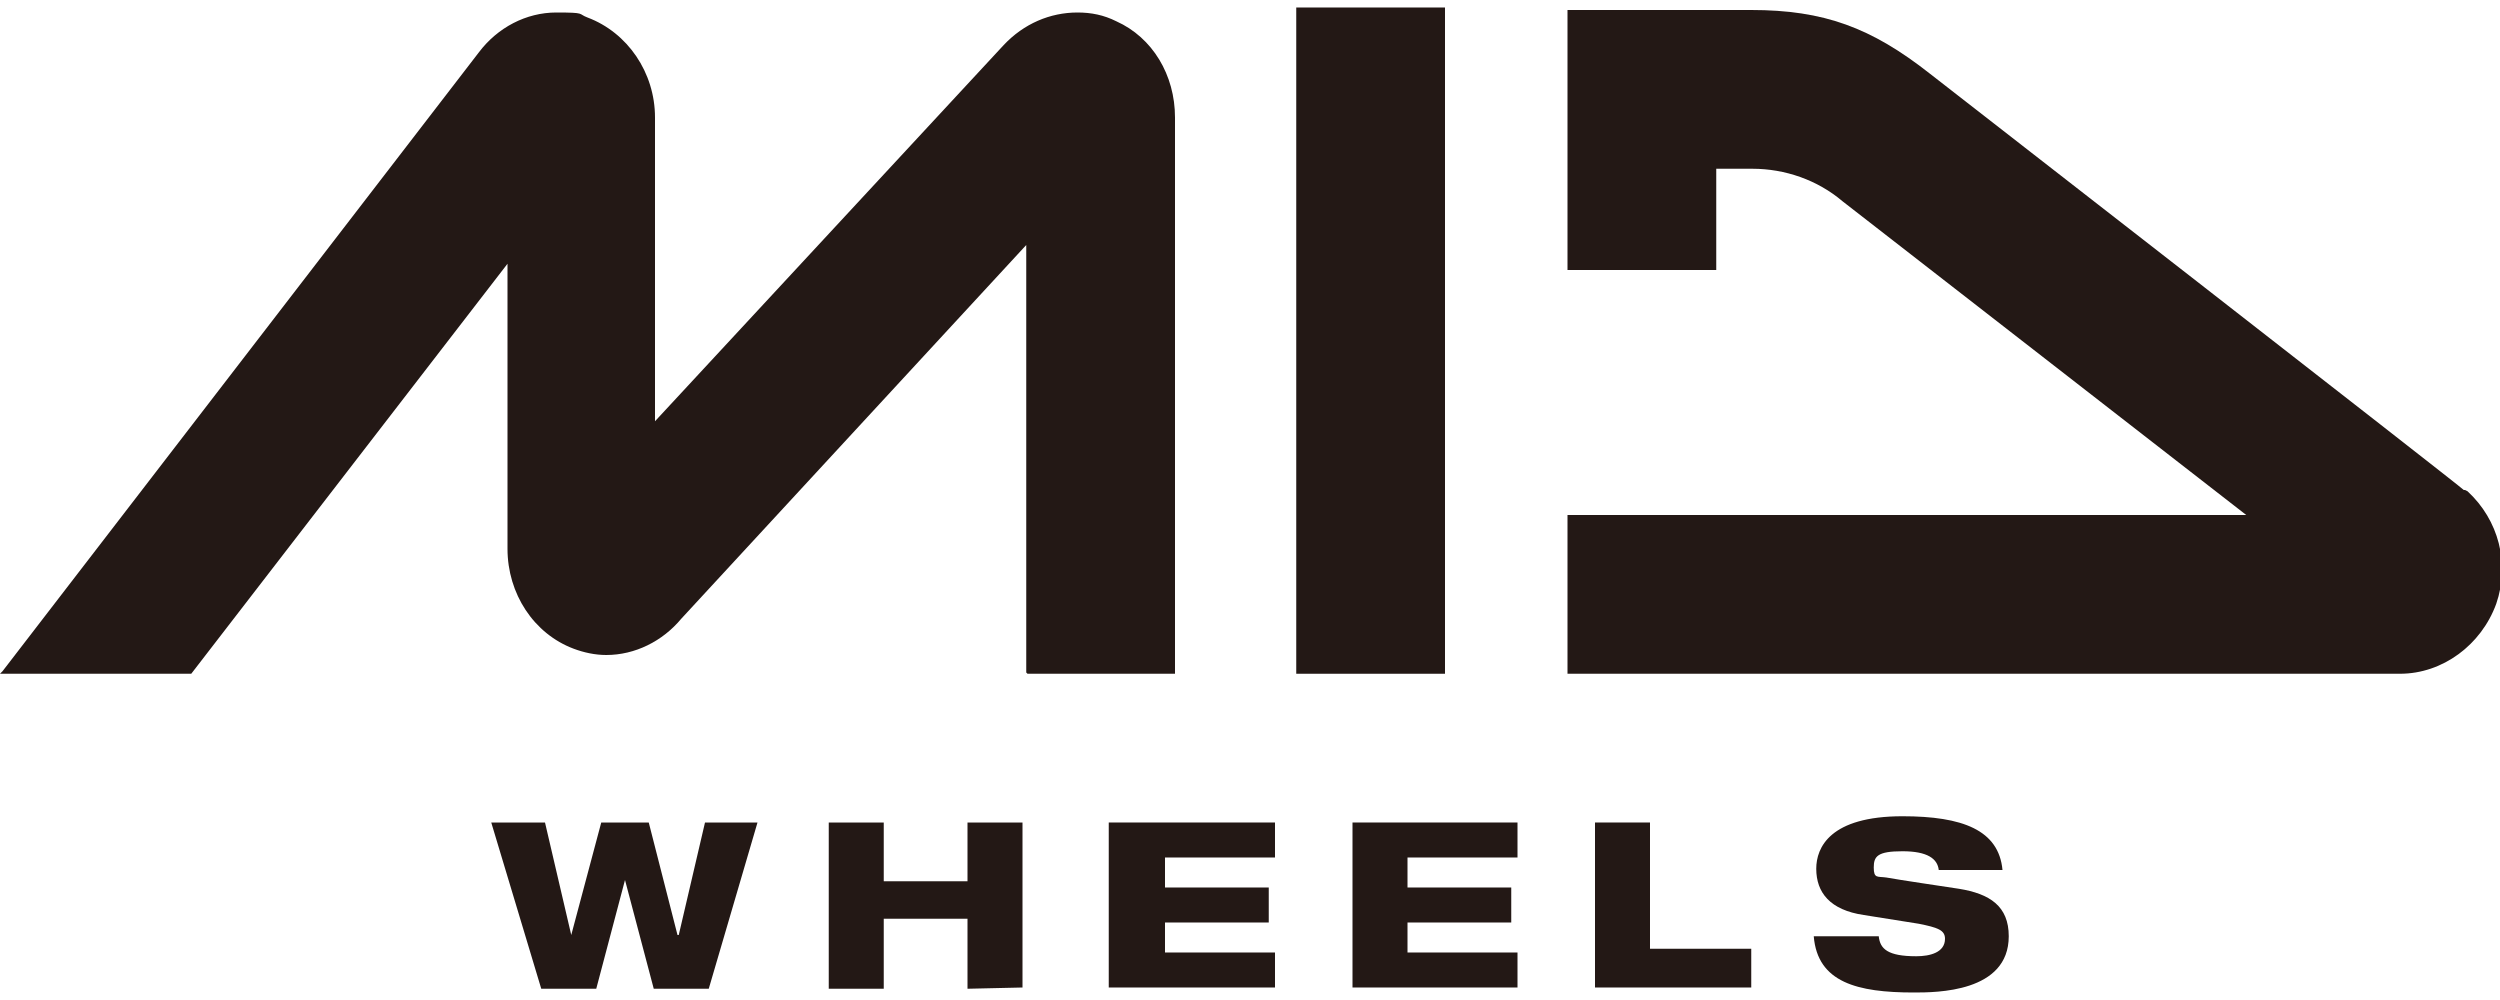
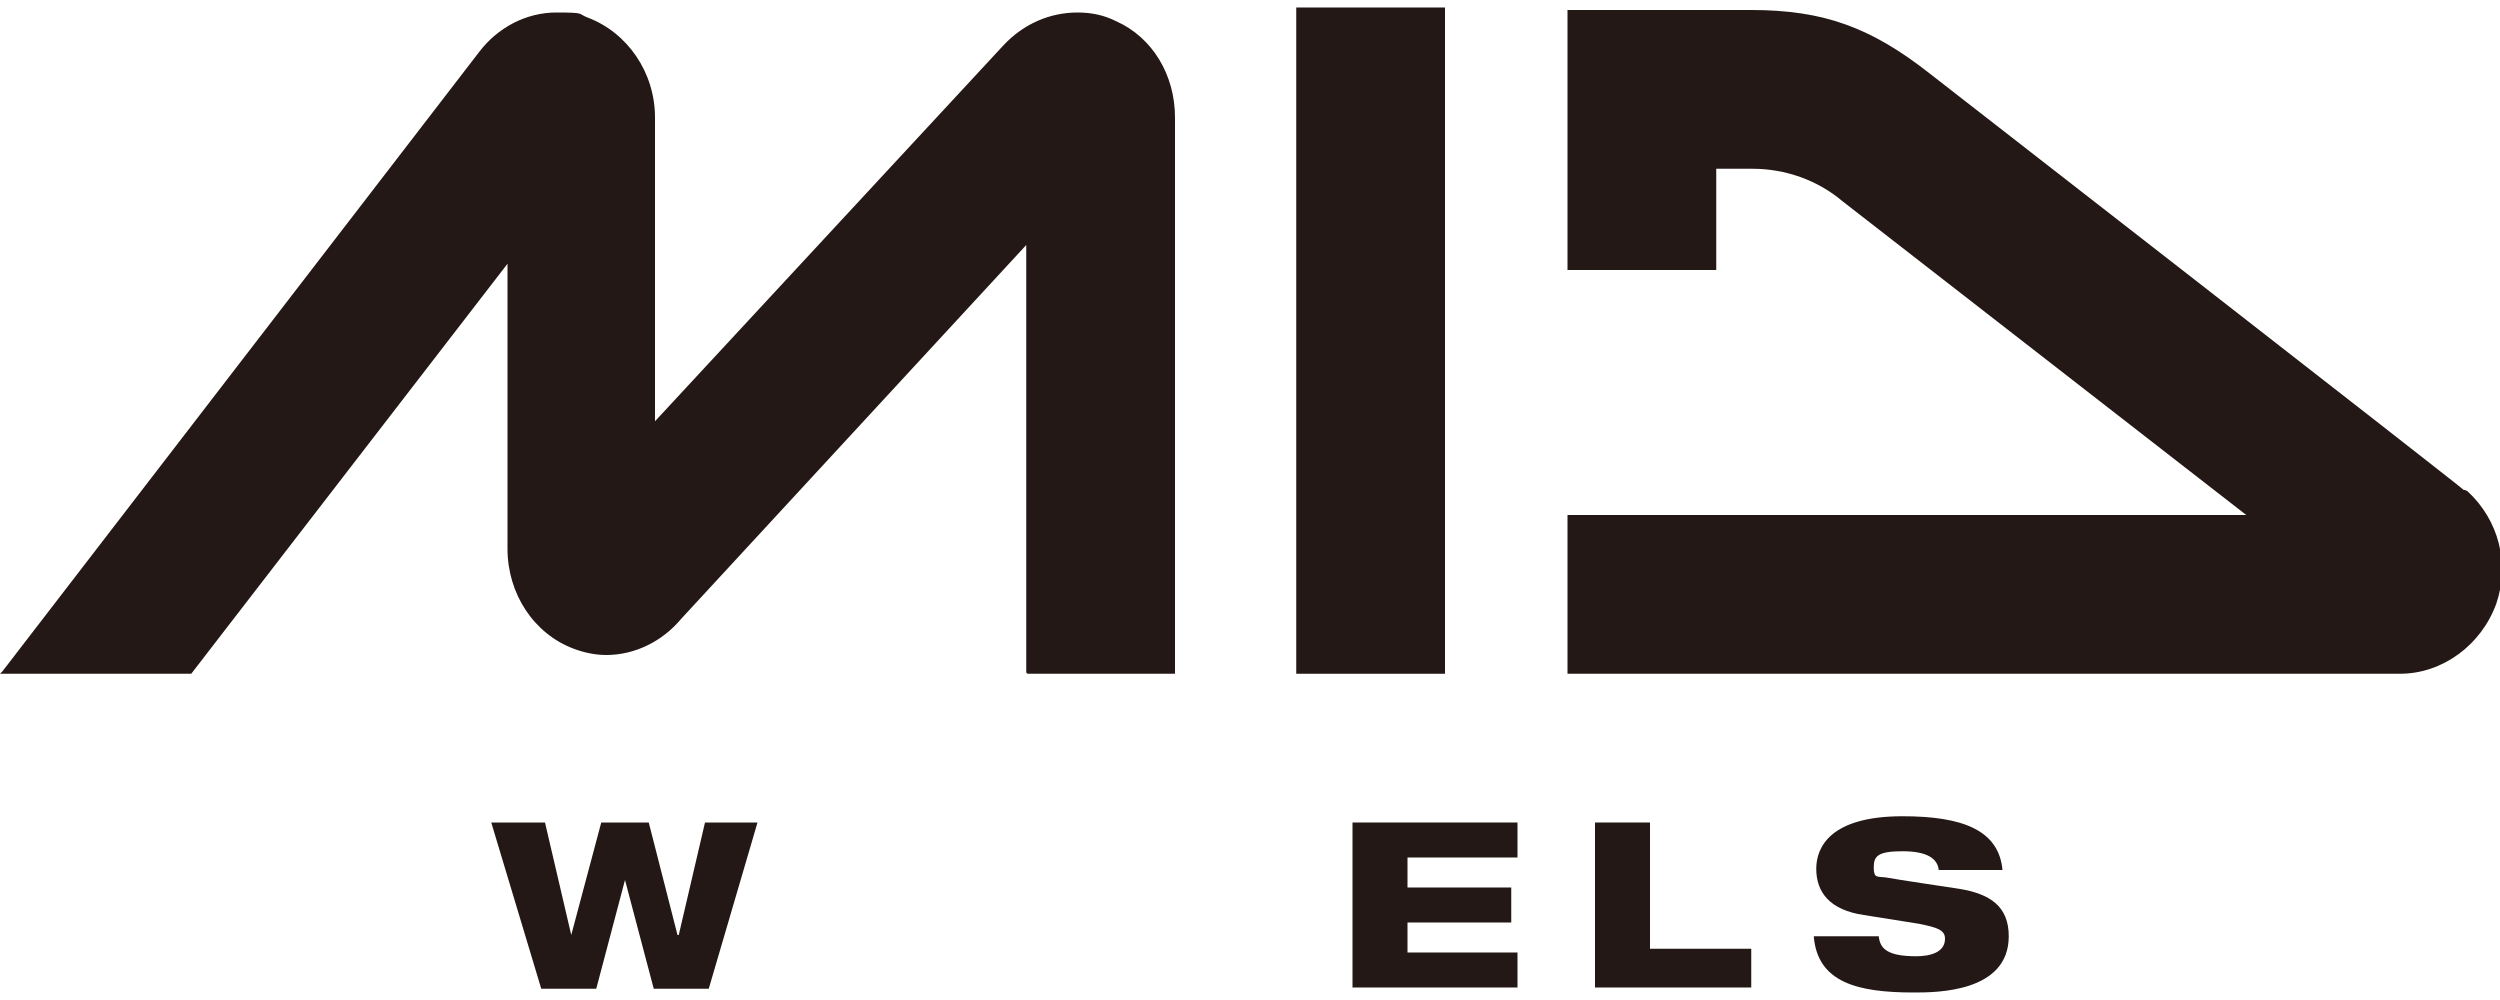
<svg xmlns="http://www.w3.org/2000/svg" id="logo" version="1.1" viewBox="0 0 200 80">
  <defs>
    <style>
      .st0 {
        fill: #231815;
      }
    </style>
  </defs>
  <polygon class="st0" points="39.3 65.8 43.6 65.8 45.7 74.8 45.7 74.8 48.1 65.8 51.9 65.8 54.2 74.8 54.3 74.8 56.4 65.8 60.6 65.8 56.7 79.1 52.3 79.1 50 70.4 50 70.4 47.7 79.1 43.3 79.1 39.3 65.8" />
-   <polygon class="st0" points="77.4 73.5 70.7 73.5 70.7 79.1 66.3 79.1 66.3 65.8 70.7 65.8 70.7 70.5 77.4 70.5 77.4 65.8 81.8 65.8 81.8 79 77.4 79.1 77.4 73.5" />
-   <polygon class="st0" points="88.7 65.8 102 65.8 102 68.6 93.2 68.6 93.2 71 101.5 71 101.5 73.8 93.2 73.8 93.2 76.2 102 76.2 102 79 88.7 79 88.7 65.8" />
  <polygon class="st0" points="108.2 65.8 121.4 65.8 121.4 68.6 112.6 68.6 112.6 71 120.9 71 120.9 73.8 112.6 73.8 112.6 76.2 121.4 76.2 121.4 79 108.2 79 108.2 65.8" />
  <polygon class="st0" points="127.6 65.8 132 65.8 132 75.9 140.1 75.9 140.1 79 127.6 79 127.6 65.8" />
  <path class="st0" d="M155.1,69.6c-.1-.9-.9-1.5-2.9-1.5s-2.3.4-2.3,1.3.3.7,1,.8c1.1.2,4.5.7,5.8.9,2.5.4,4,1.4,4,3.8,0,4.5-5.8,4.5-7.6,4.5-4.5,0-7.7-.8-8-4.5h5.2c.1,1,.7,1.6,3,1.6,1.1,0,2.3-.3,2.3-1.4,0-.7-.6-.9-2.1-1.2l-4.4-.7c-2.7-.4-3.8-1.8-3.8-3.7,0-1.7,1.1-4.2,6.9-4.2,4.8,0,7.7,1.1,8,4.3h-5Z" />
  <rect class="st0" x="103.7" y=".6" width="11.9" height="53.3" />
  <path class="st0" d="M82.1,53.8V19.6s-27.6,29.9-27.6,29.9c-1.5,1.8-3.7,2.9-6,2.9-.9,0-1.8-.2-2.6-.5-3.2-1.2-5.3-4.4-5.3-8v-22.8S15.3,53.9,15.3,53.9H0s.2-.2.2-.2L38.3,4.2c1.5-2,3.8-3.2,6.2-3.2s1.7.1,2.5.4c3.2,1.2,5.4,4.4,5.4,8v24.3S80.3,3.6,80.3,3.6c1.6-1.7,3.7-2.6,5.9-2.6,1.1,0,2.1.2,3.1.7,2.9,1.3,4.7,4.3,4.7,7.7v44.5s-11.8,0-11.8,0Z" />
  <path class="st0" d="M197.2,39.2h-.1c0-.1-42.7-33.3-42.7-33.3-4.7-3.7-8.5-5.1-14.3-5.1h-14.7s0,11,0,11v1.7s0,8.1,0,8.1h11.9s0-8.1,0-8.1h2.9c2.6,0,5.2.9,7.2,2.6l32.3,25.1h-54.3s0,12.7,0,12.7h66.6c3.4,0,6.5-2.3,7.7-5.6,1.1-3.2.2-6.7-2.3-9" />
</svg>